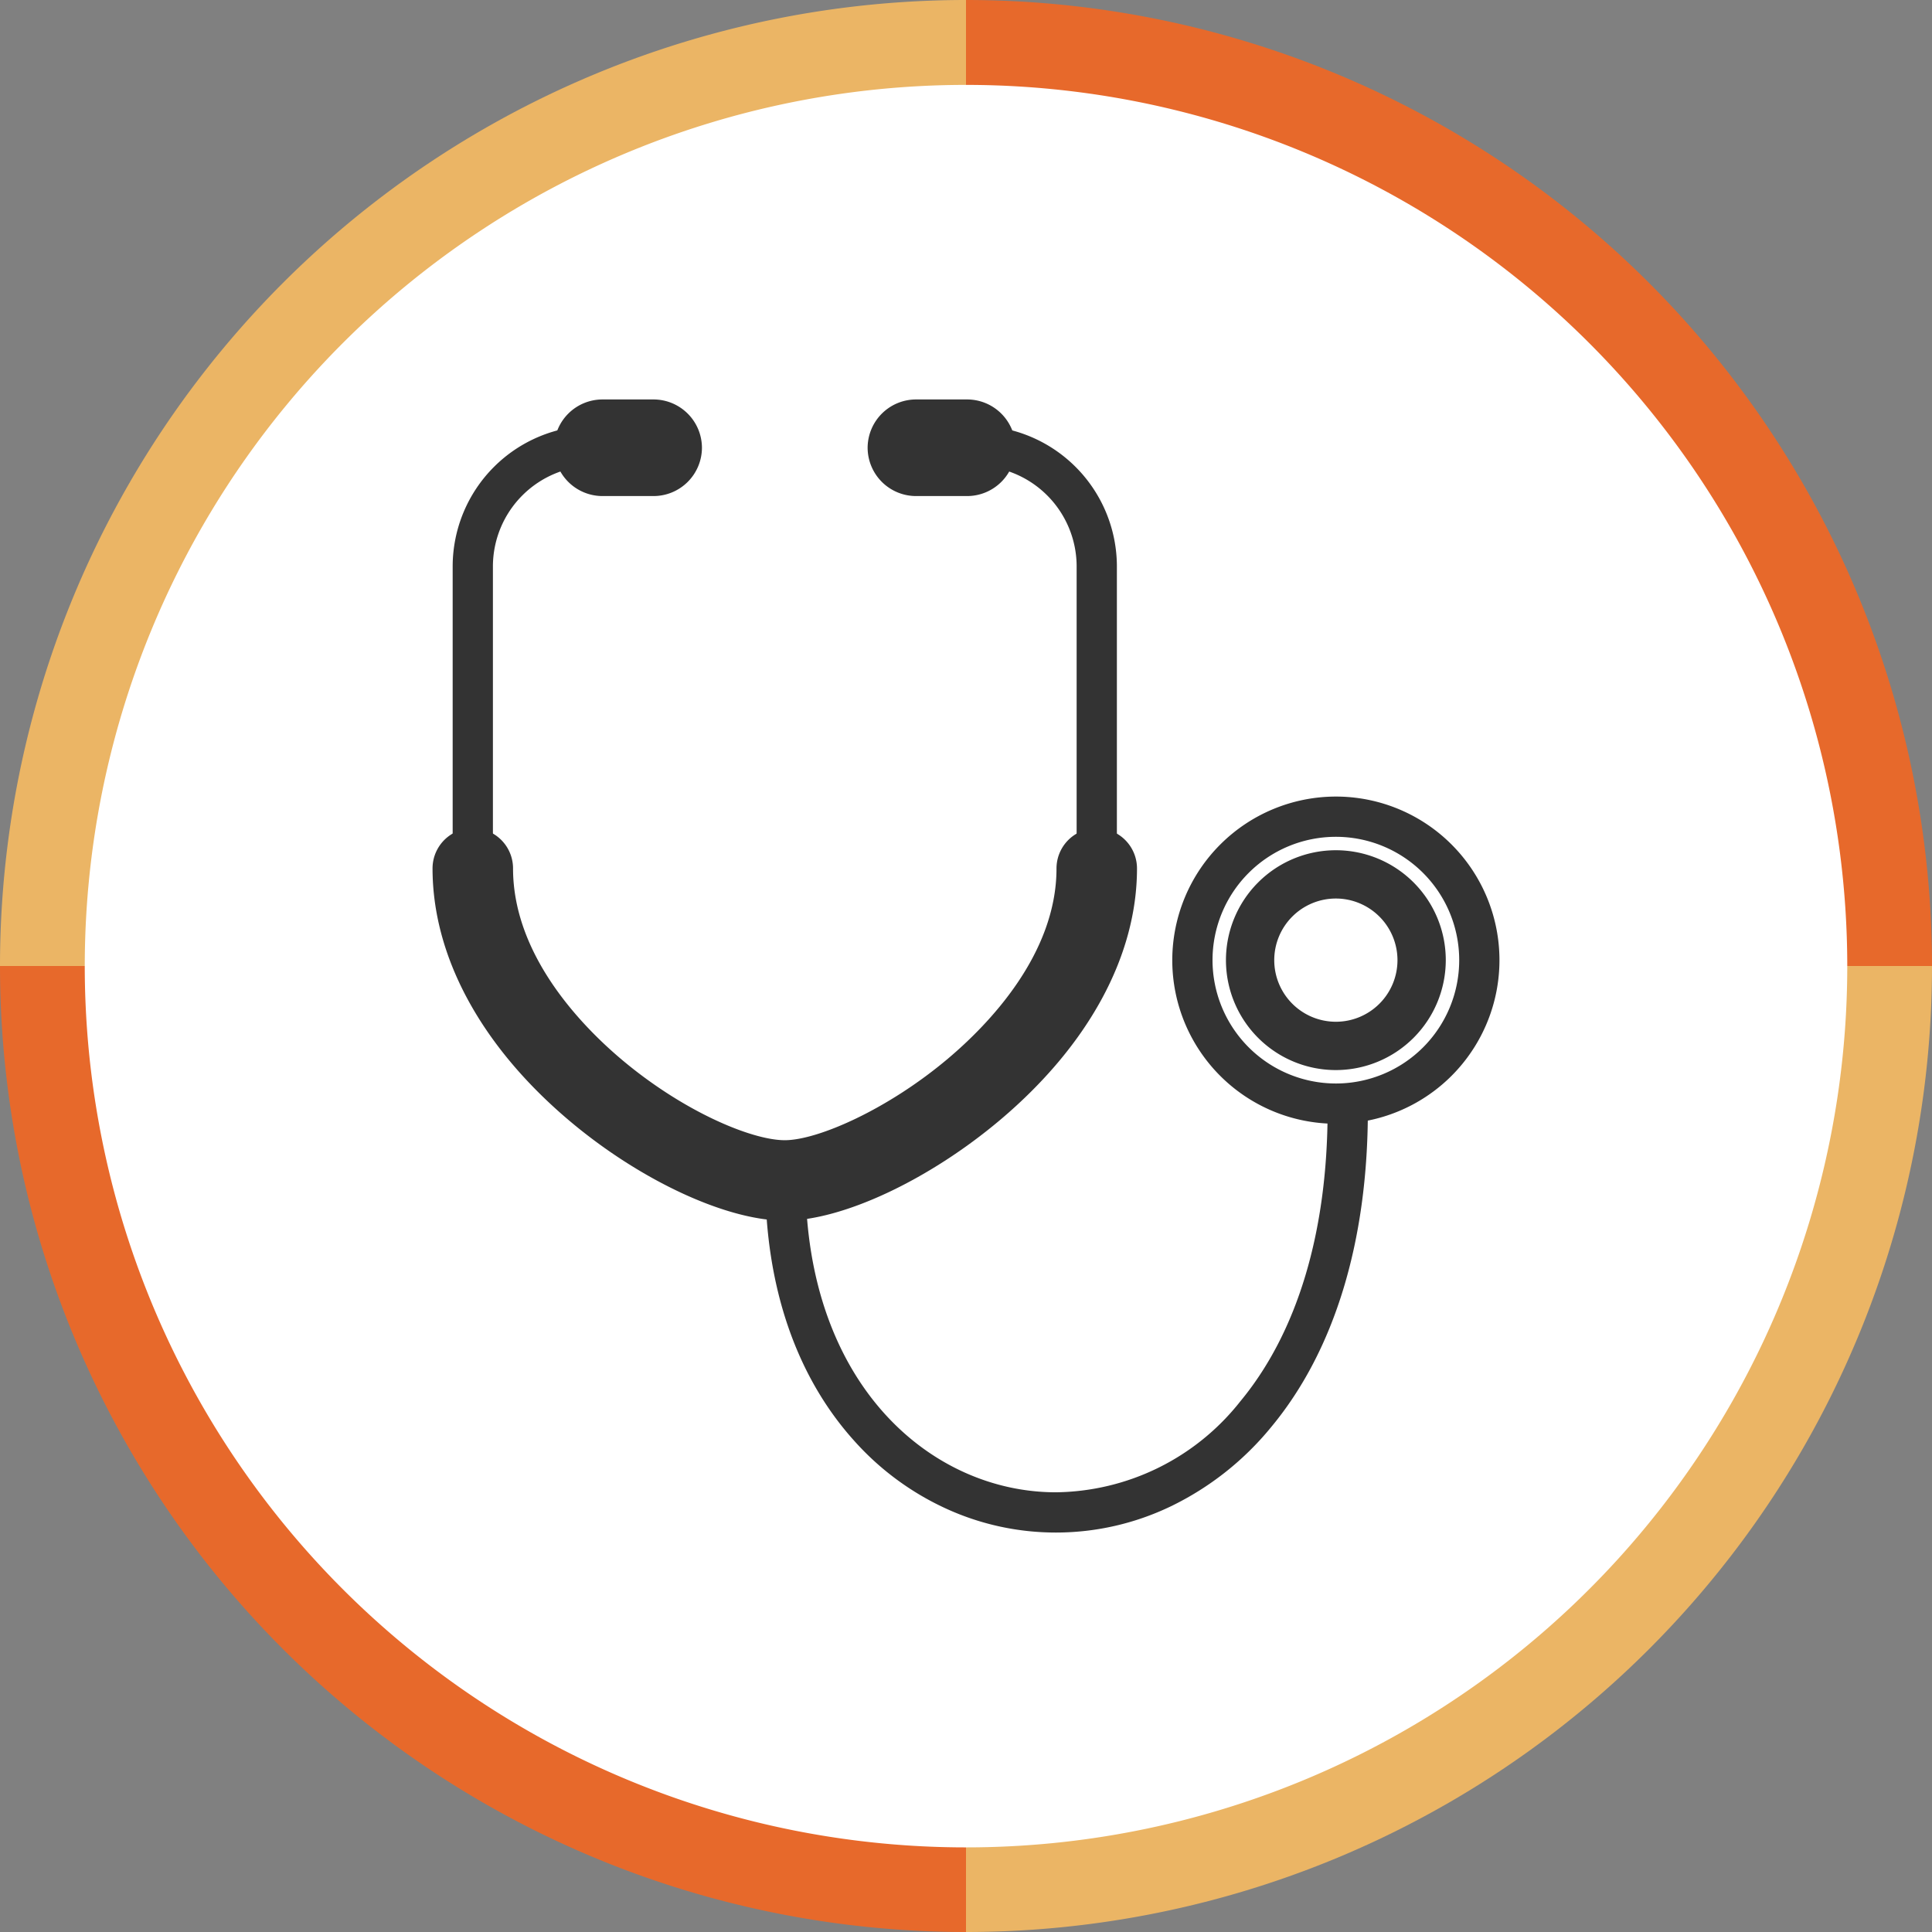
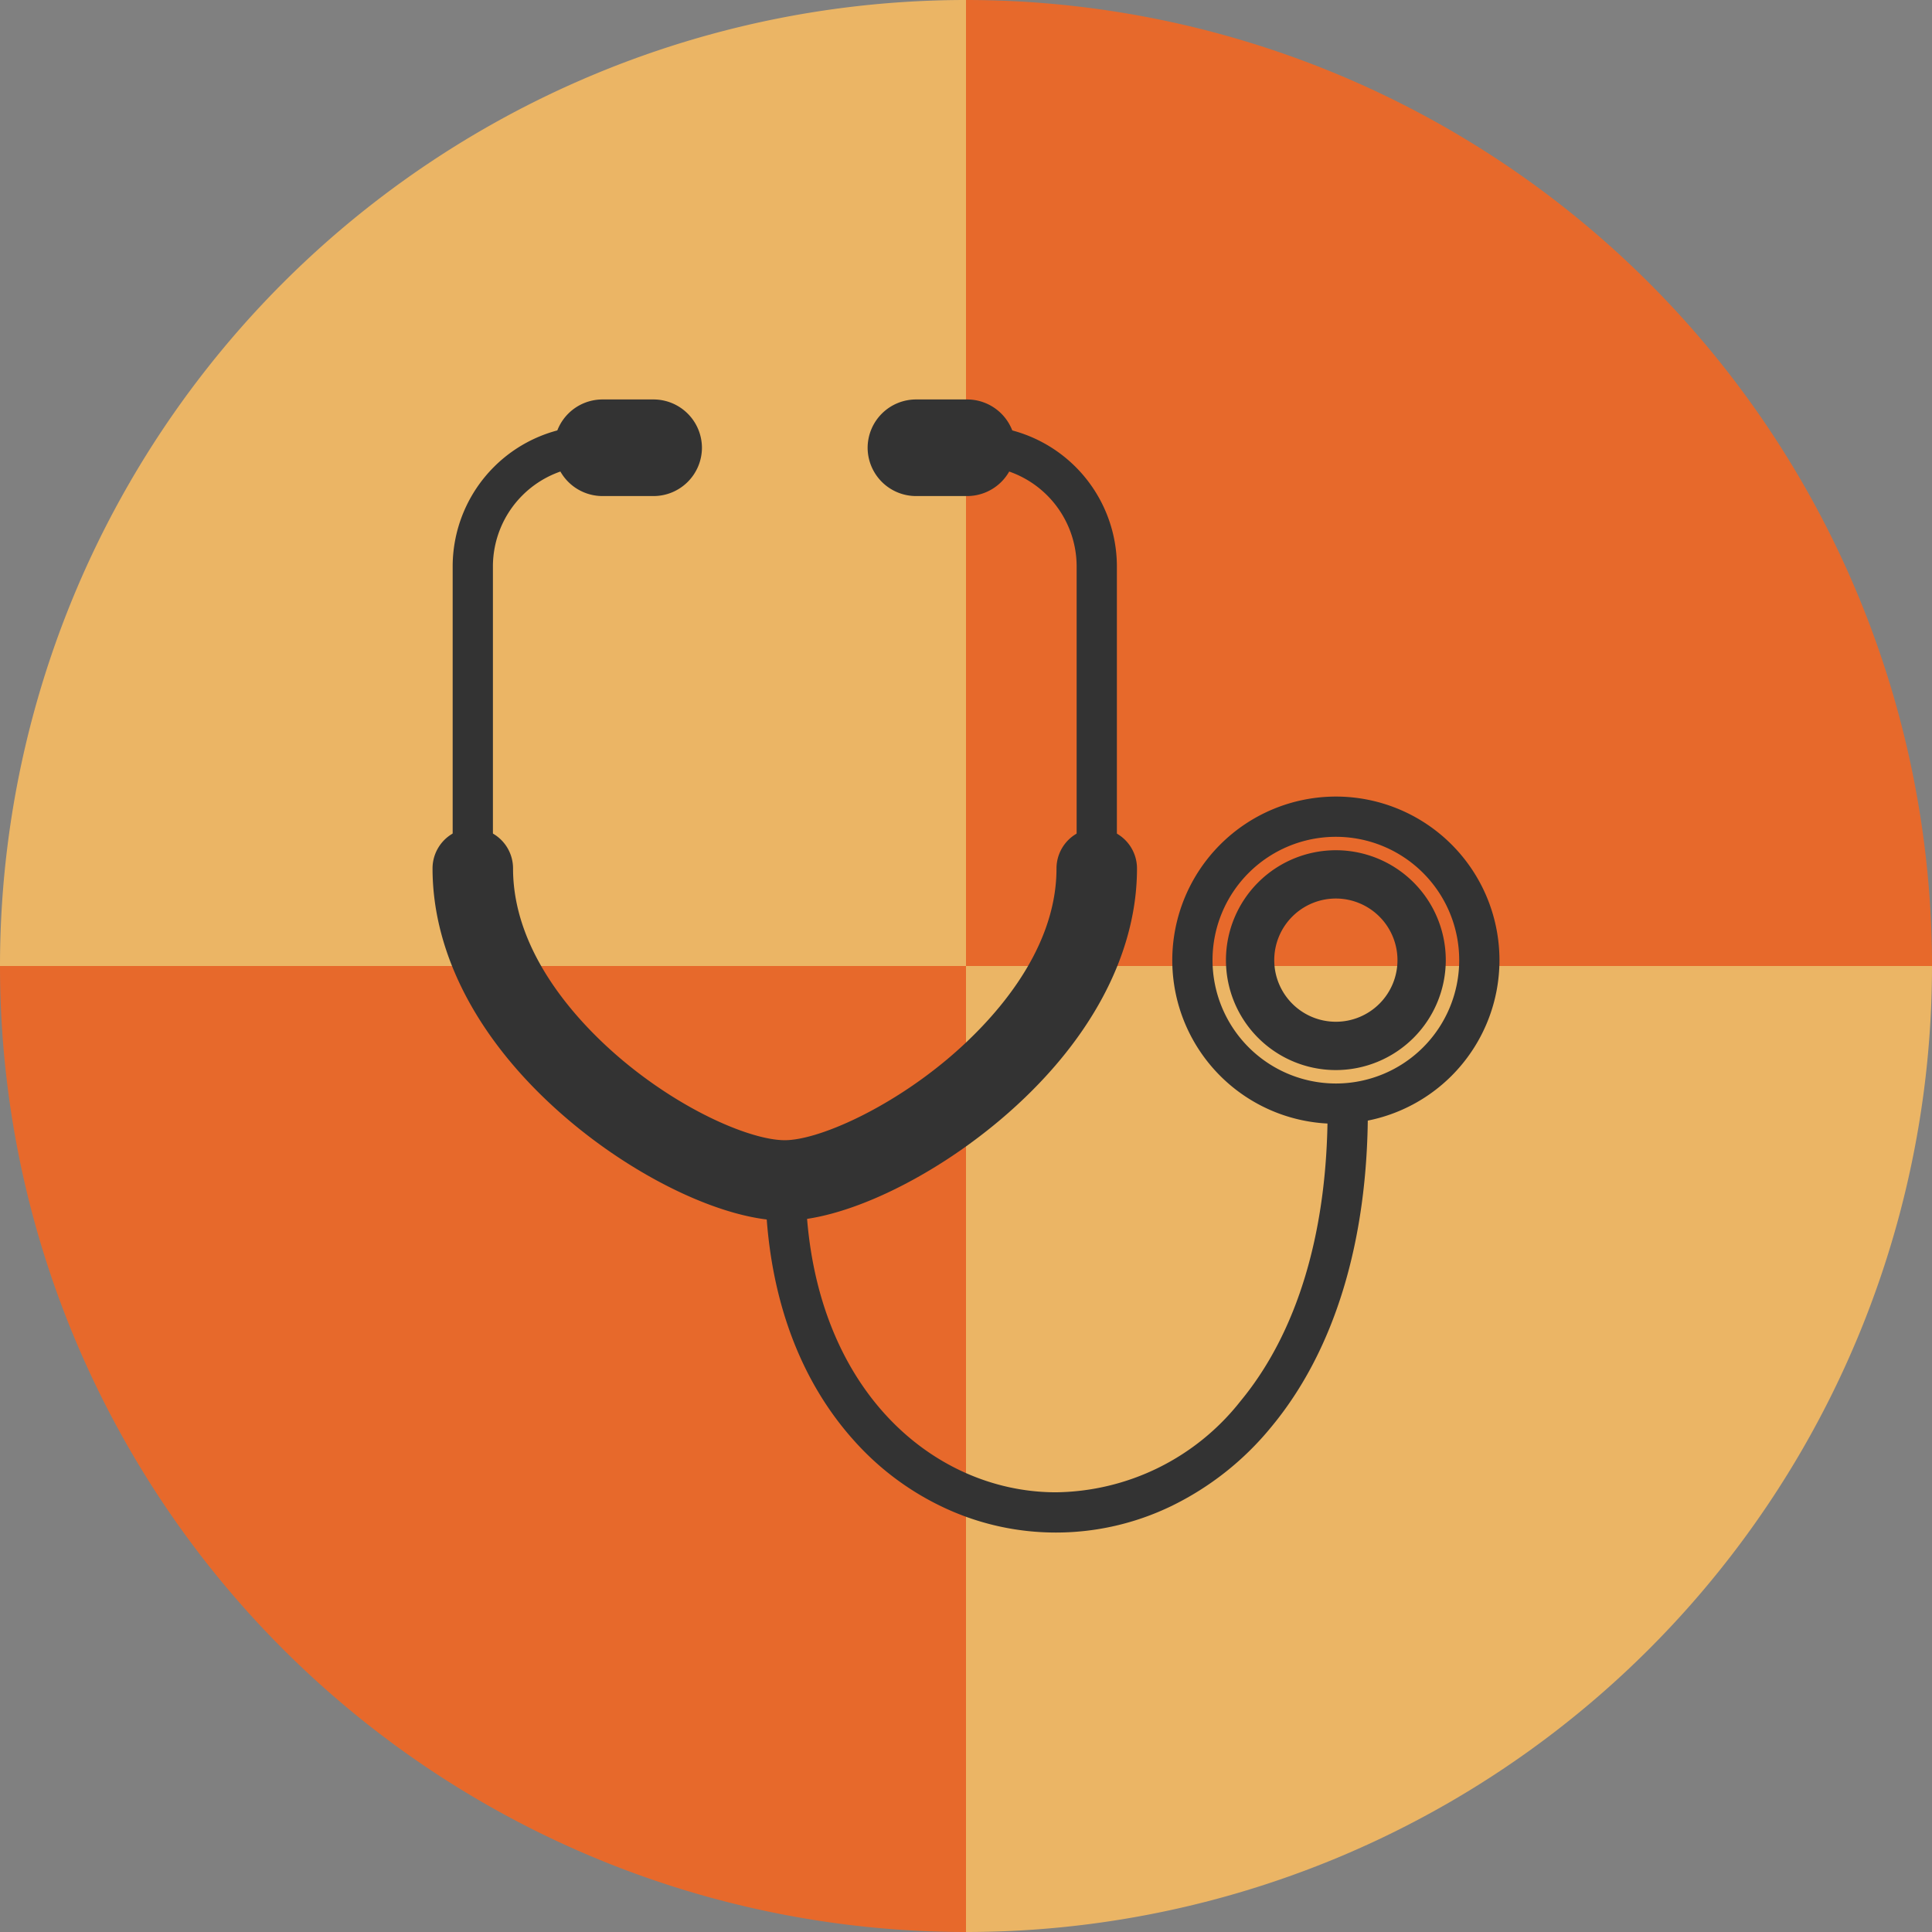
<svg xmlns="http://www.w3.org/2000/svg" width="120" height="120" viewBox="0 0 120 120">
  <rect x="0" y="0" width="120" height="120" fill="#808080" stroke="none" />
  <g id="グループ_34557" data-name="グループ 34557" transform="translate(-460 -5928)">
    <g id="グループ_22877" data-name="グループ 22877" transform="translate(460 5928)">
      <path id="パス_50608" data-name="パス 50608" d="M146,30V90h60a60,60,0,0,0-60-60" transform="translate(-86 -30)" fill="#e7692b" />
      <path id="パス_50609" data-name="パス 50609" d="M146,200a60,60,0,0,0,60-60H146Z" transform="translate(-86 -80)" fill="#ebb565" />
      <path id="パス_50610" data-name="パス 50610" d="M36,140a60,60,0,0,0,60,60V140Z" transform="translate(-36 -80)" fill="#e7692b" />
      <path id="パス_50611" data-name="パス 50611" d="M96,30A60,60,0,0,0,36,90H96Z" transform="translate(-36 -30)" fill="#ebb565" />
-       <path id="パス_50612" data-name="パス 50612" d="M175.471,114.736A54.736,54.736,0,1,1,120.735,60a54.736,54.736,0,0,1,54.736,54.736" transform="translate(-60.734 -54.727)" fill="#fff" />
    </g>
    <g id="グループ_35030" data-name="グループ 35030" transform="translate(-2679.956 14579.811)">
      <path id="パス_53743" data-name="パス 53743" d="M3.5,32.456a1.25,1.25,0,0,1-1.25-1.25V12.446a8.75,8.75,0,0,1,8.74-8.74,1.25,1.25,0,1,1,0,2.5,6.247,6.247,0,0,0-6.24,6.24v18.76A1.25,1.25,0,0,1,3.5,32.456Z" transform="translate(3165.822 -8629.077)" fill="#333" />
      <path id="パス_53744" data-name="パス 53744" d="M22.878,72.019c-3.63,0-9.037-2.52-13.453-6.27C3.992,61.135,1,55.592,1,50.141a2.5,2.5,0,0,1,5,0c0,5.342,4.174,9.684,6.662,11.8,3.886,3.3,8.164,5.081,10.216,5.081,2.034,0,6.39-1.9,10.157-5.085,2.51-2.121,6.72-6.472,6.72-11.792a2.5,2.5,0,0,1,5,0c0,5.44-3.016,10.984-8.493,15.612C31.826,69.5,26.447,72.019,22.878,72.019Z" transform="translate(3165.822 -8648.013)" fill="#333" />
      <path id="パス_53745" data-name="パス 53745" d="M64.809,32.455a1.25,1.25,0,0,1-1.25-1.25V12.445a6.247,6.247,0,0,0-6.24-6.24,1.25,1.25,0,1,1,0-2.5,8.75,8.75,0,0,1,8.74,8.74V31.2A1.25,1.25,0,0,1,64.809,32.455Z" transform="translate(3143.269 -8629.076)" fill="#333" />
      <path id="パス_53746" data-name="パス 53746" d="M18.373,6H15.189a3.01,3.01,0,0,1-3-3h0a3.009,3.009,0,0,1,3-3h3.185a3.01,3.01,0,0,1,3,3h0a3.01,3.01,0,0,1-3,3" transform="translate(3162.181 -8627)" fill="#333" />
      <path id="パス_53747" data-name="パス 53747" d="M51.9,6H48.713a3.01,3.01,0,0,1-3-3h0a3.009,3.009,0,0,1,3-3H51.9a3.01,3.01,0,0,1,3,3h0a3.01,3.01,0,0,1-3,3" transform="translate(3148.133 -8627)" fill="#333" />
      <path id="パス_53748" data-name="パス 53748" d="M53.726,102.232A16.35,16.35,0,0,1,47,100.789a17.3,17.3,0,0,1-5.794-4.245c-3.62-4.012-5.533-9.609-5.533-16.187a1.25,1.25,0,0,1,2.5,0c0,12.72,7.824,19.375,15.553,19.375A14.8,14.8,0,0,0,65.181,94.08C68.726,89.8,70.6,83.556,70.6,76.012a1.25,1.25,0,0,1,2.5,0c0,8.134-2.073,14.934-6,19.663A18.379,18.379,0,0,1,60.87,100.6,16.46,16.46,0,0,1,53.726,102.232Z" transform="translate(3151.816 -8658.854)" fill="#333" />
      <path id="パス_53749" data-name="パス 53749" d="M89.348,43.358a10.161,10.161,0,1,1-10.16,10.161A10.173,10.173,0,0,1,89.348,43.358Zm0,17.822a7.661,7.661,0,1,0-7.66-7.661A7.67,7.67,0,0,0,89.348,61.18Z" transform="translate(3133.58 -8645.693)" fill="#333" />
      <path id="パス_53750" data-name="パス 53750" d="M91.934,62.931A6.827,6.827,0,1,1,98.761,56.1,6.835,6.835,0,0,1,91.934,62.931Zm0-10.655A3.827,3.827,0,1,0,95.761,56.1,3.832,3.832,0,0,0,91.934,52.276Z" transform="translate(3130.995 -8648.278)" fill="#333" />
    </g>
  </g>
</svg>